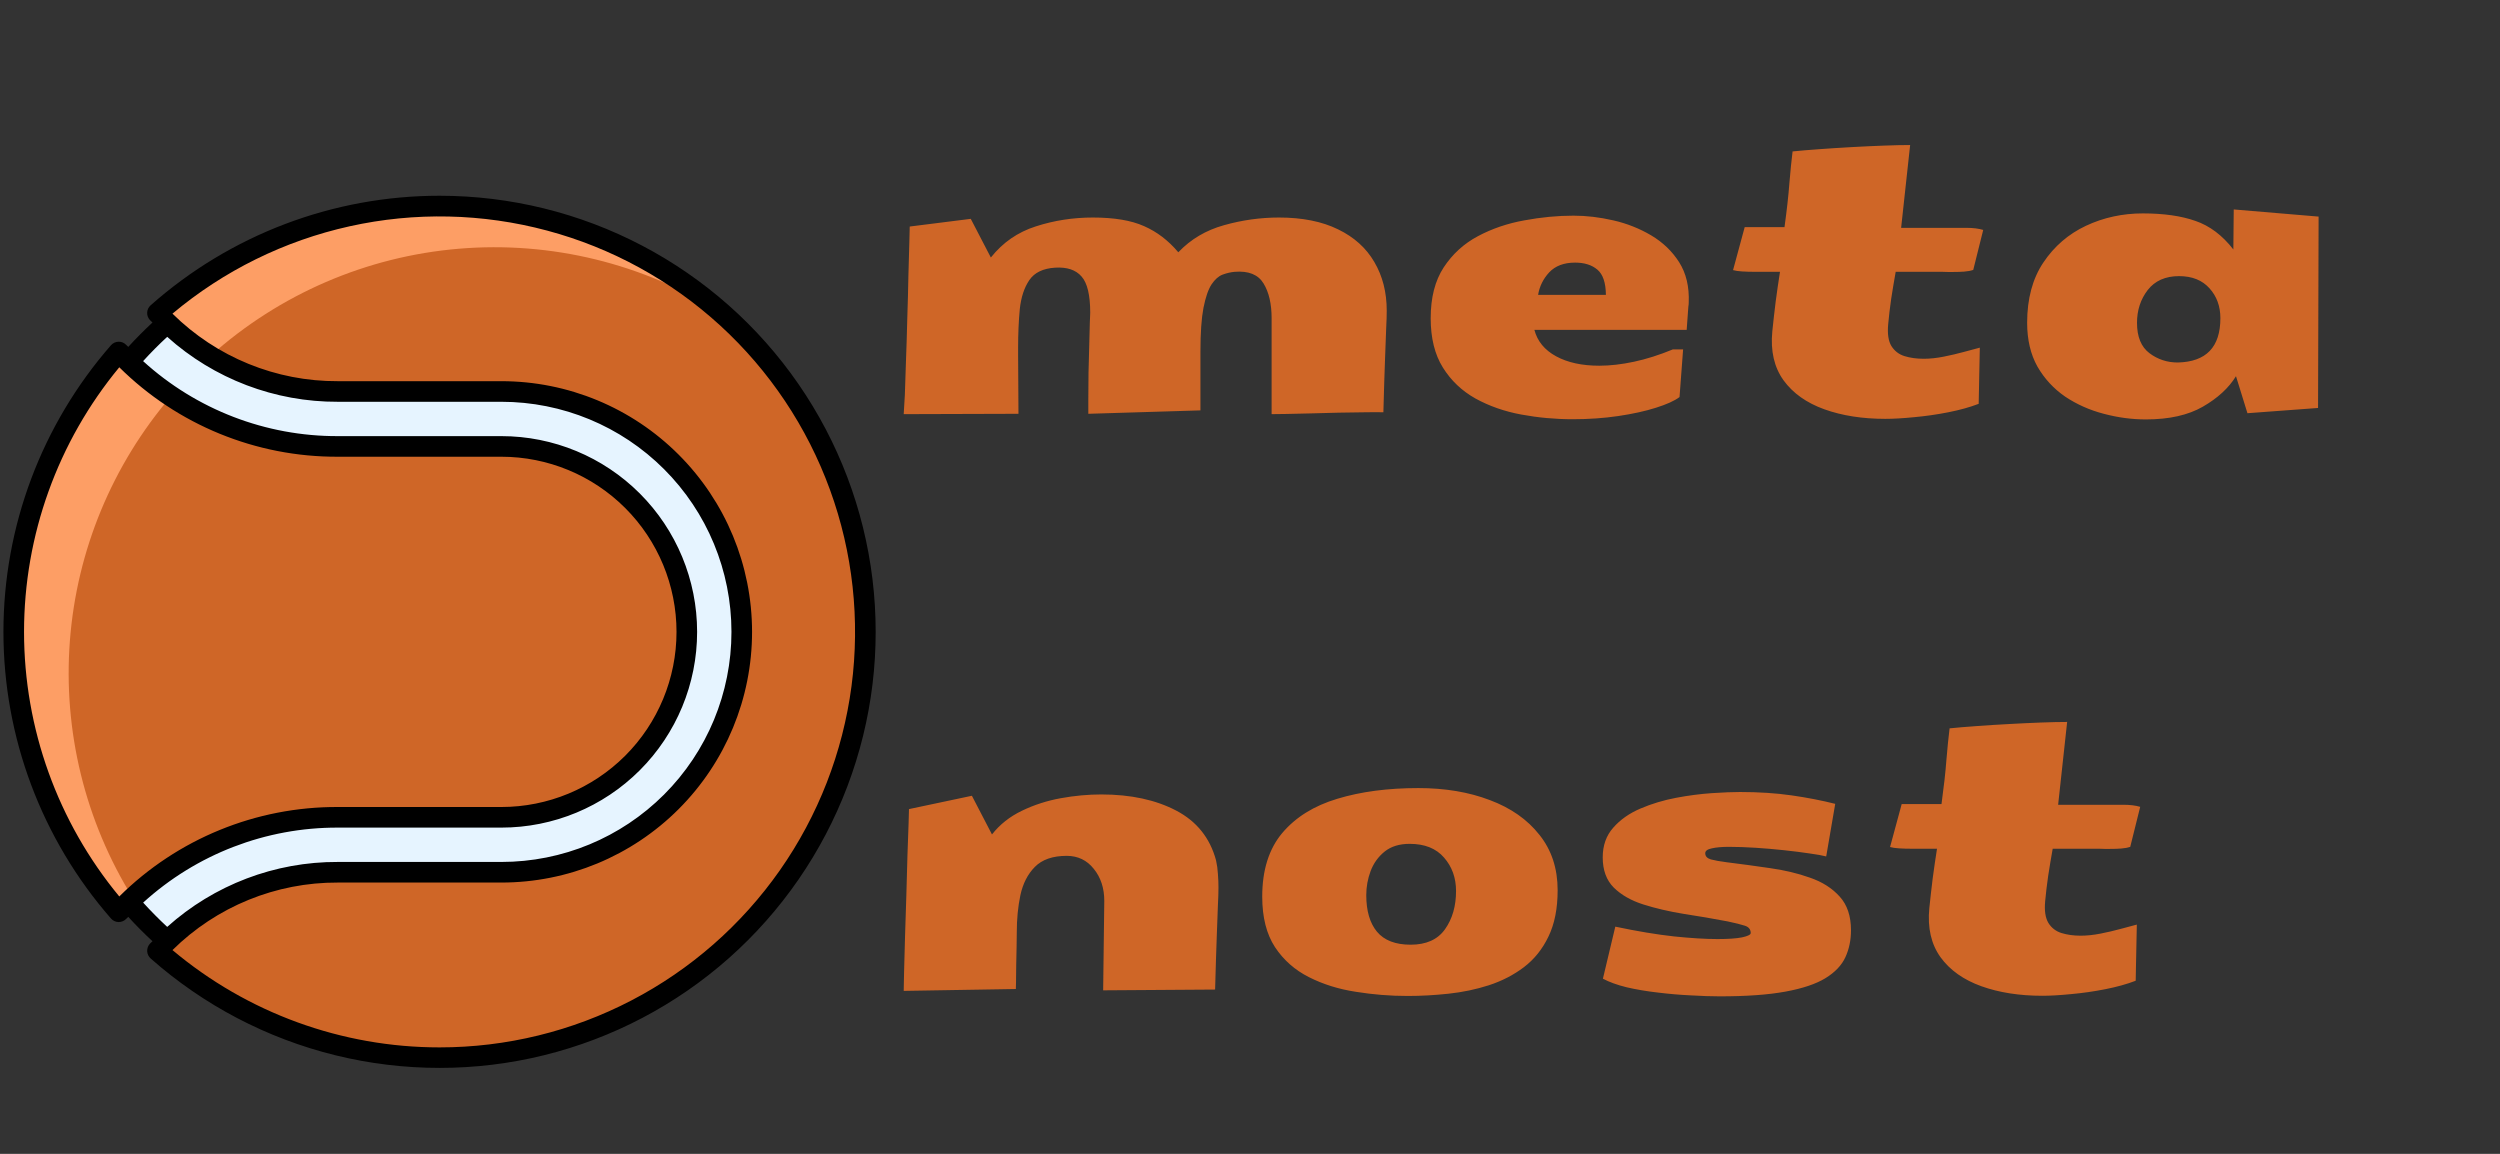
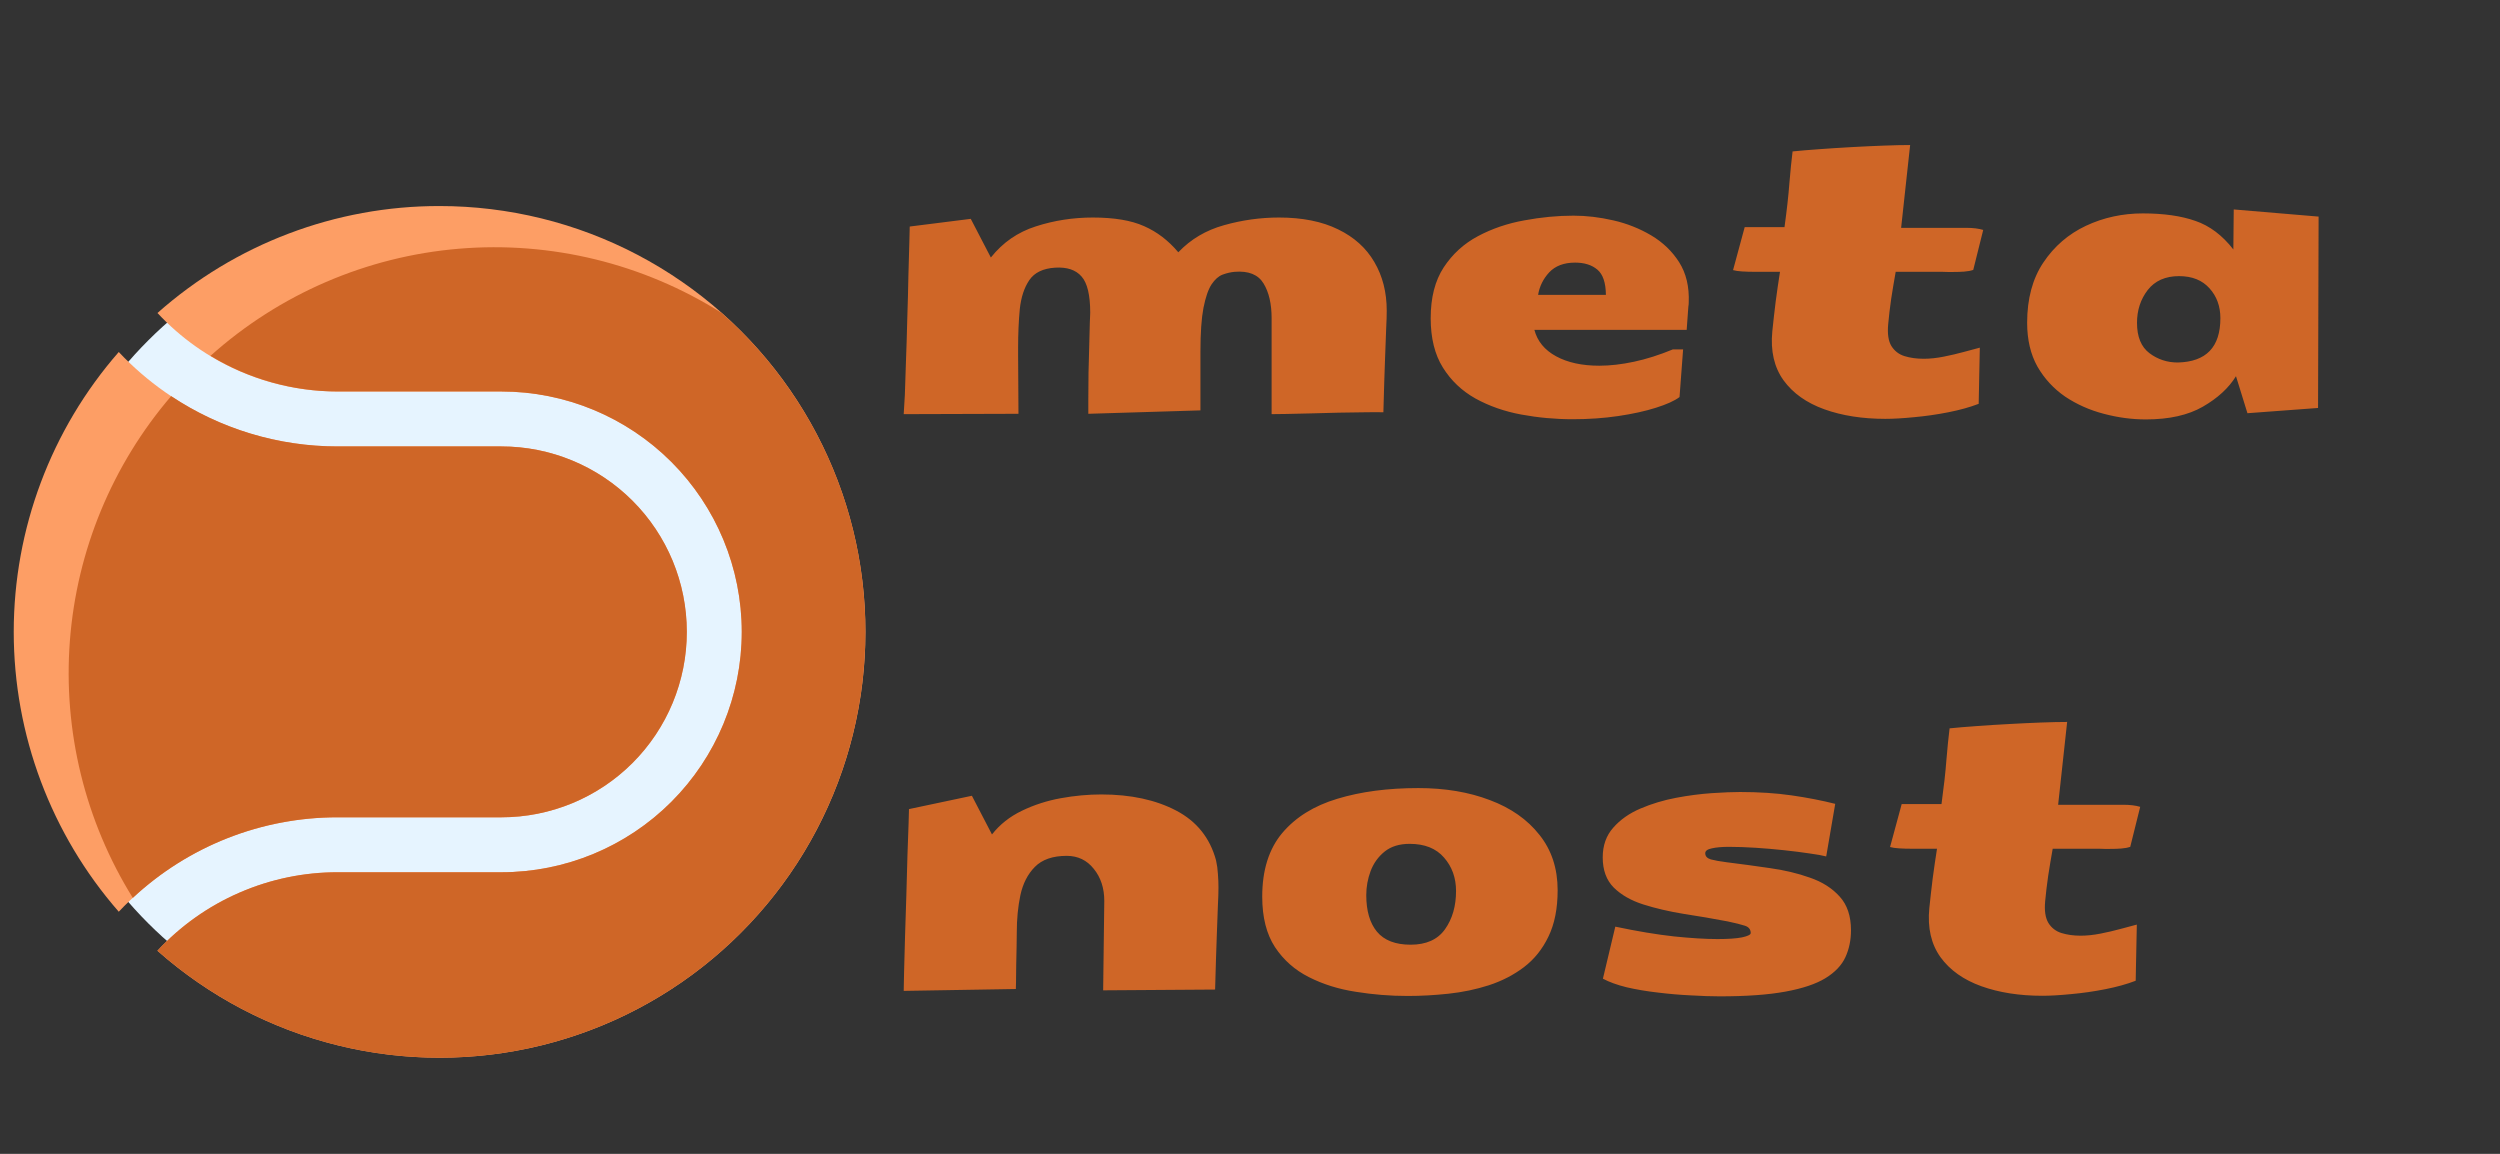
<svg xmlns="http://www.w3.org/2000/svg" width="91" height="42" viewBox="0 0 91 42" fill="none">
  <rect x="0" y="0" width="91" height="42" fill="#333333" stroke="none" />
  <g clip-path="url(#clip0_12_178)">
    <path d="M16 38C24.284 38 31 31.284 31 23C31 14.716 24.284 8 16 8C7.716 8 1 14.716 1 23C1 31.284 7.716 38 16 38Z" fill="#E6F4FF" />
    <path d="M12.3 29.75H18.25C20.04 29.75 21.757 29.039 23.023 27.773C24.289 26.507 25 24.79 25 23C25 21.21 24.289 19.493 23.023 18.227C21.757 16.961 20.04 16.25 18.25 16.25H12.3C10.806 16.253 9.327 15.949 7.956 15.358C6.584 14.767 5.347 13.901 4.323 12.813C1.858 15.634 0.5 19.254 0.5 23C0.5 26.746 1.858 30.366 4.323 33.187C5.347 32.099 6.584 31.233 7.956 30.642C9.327 30.051 10.806 29.747 12.3 29.75Z" fill="#FD9E65" />
    <path d="M16 7.5C12.216 7.495 8.562 8.881 5.732 11.393C6.57 12.296 7.587 13.016 8.717 13.508C9.847 14 11.067 14.252 12.3 14.25H18.25C20.57 14.25 22.796 15.172 24.437 16.813C26.078 18.454 27 20.679 27 23C27 25.321 26.078 27.546 24.437 29.187C22.796 30.828 20.57 31.75 18.25 31.75H12.3C11.067 31.747 9.847 32 8.716 32.492C7.585 32.983 6.569 33.703 5.73 34.607C7.609 36.27 9.863 37.452 12.3 38.051C14.736 38.651 17.282 38.65 19.718 38.048C22.154 37.447 24.408 36.263 26.285 34.598C28.163 32.934 29.608 30.838 30.497 28.492C31.386 26.145 31.692 23.618 31.389 21.127C31.086 18.636 30.182 16.256 28.756 14.192C27.331 12.127 25.425 10.44 23.203 9.274C20.981 8.108 18.509 7.5 16 7.5Z" fill="#FD9E65" />
    <path d="M18.25 16.25H12.3C10.14 16.253 8.028 15.616 6.23 14.419C4.086 16.92 2.795 20.039 2.544 23.323C2.293 26.607 3.096 29.886 4.835 32.684C6.861 30.794 9.53 29.745 12.3 29.75H18.25C20.04 29.75 21.757 29.039 23.023 27.773C24.289 26.507 25 24.79 25 23C25 21.21 24.289 19.493 23.023 18.227C21.757 16.961 20.04 16.25 18.25 16.25Z" fill="#CF6627" />
    <path d="M31.5 23C31.502 20.803 31.036 18.631 30.132 16.629C29.229 14.627 27.909 12.84 26.261 11.387C23.412 9.591 20.055 8.771 16.699 9.054C13.343 9.336 10.17 10.705 7.661 12.953C9.06 13.801 10.664 14.25 12.3 14.25H18.25C20.57 14.25 22.796 15.172 24.437 16.813C26.078 18.454 27 20.679 27 23C27 25.321 26.078 27.546 24.437 29.187C22.796 30.828 20.57 31.75 18.25 31.75H12.3C11.067 31.747 9.847 32 8.716 32.492C7.585 32.983 6.569 33.703 5.73 34.607C7.965 36.586 10.724 37.878 13.675 38.326C16.627 38.775 19.645 38.361 22.367 37.135C25.089 35.909 27.399 33.923 29.019 31.415C30.64 28.908 31.501 25.985 31.5 23Z" fill="#CF6627" />
-     <path d="M16 7.125C12.125 7.124 8.384 8.543 5.483 11.113C5.446 11.146 5.415 11.186 5.393 11.231C5.372 11.277 5.359 11.326 5.357 11.376C5.354 11.426 5.362 11.476 5.379 11.523C5.397 11.57 5.423 11.613 5.457 11.65C5.487 11.681 5.52 11.709 5.55 11.739C5.245 12.023 4.951 12.318 4.669 12.627C4.645 12.602 4.619 12.581 4.595 12.556C4.56 12.518 4.516 12.488 4.468 12.467C4.42 12.447 4.368 12.437 4.316 12.438C4.263 12.439 4.212 12.451 4.164 12.473C4.117 12.495 4.075 12.527 4.04 12.566C1.516 15.456 0.125 19.163 0.125 23C0.125 26.838 1.516 30.545 4.04 33.434C4.075 33.474 4.117 33.506 4.165 33.528C4.212 33.55 4.263 33.562 4.316 33.563C4.368 33.563 4.42 33.554 4.468 33.533C4.516 33.513 4.56 33.483 4.595 33.445C4.619 33.42 4.645 33.399 4.669 33.374C4.951 33.683 5.245 33.978 5.55 34.261C5.52 34.292 5.487 34.319 5.457 34.351C5.423 34.388 5.397 34.431 5.38 34.478C5.363 34.525 5.355 34.575 5.357 34.625C5.36 34.675 5.372 34.724 5.394 34.769C5.416 34.814 5.446 34.854 5.483 34.888C7.408 36.59 9.717 37.8 12.212 38.413C14.707 39.026 17.314 39.025 19.808 38.409C22.303 37.792 24.61 36.58 26.533 34.875C28.455 33.17 29.935 31.024 30.845 28.622C31.756 26.219 32.069 23.631 31.758 21.08C31.448 18.53 30.523 16.093 29.063 13.978C27.603 11.864 25.651 10.136 23.376 8.942C21.101 7.748 18.569 7.125 16 7.125ZM4.342 32.631C2.101 29.922 0.875 26.516 0.875 23C0.875 19.484 2.101 16.078 4.342 13.369C6.458 15.466 9.321 16.638 12.3 16.625H18.25C19.941 16.625 21.562 17.297 22.758 18.492C23.953 19.688 24.625 21.309 24.625 23C24.625 24.691 23.953 26.312 22.758 27.508C21.562 28.703 19.941 29.375 18.25 29.375H12.3C9.321 29.362 6.458 30.534 4.342 32.631ZM5.211 32.855C7.149 31.091 9.679 30.117 12.3 30.125H18.25C20.14 30.125 21.952 29.374 23.288 28.038C24.624 26.702 25.375 24.89 25.375 23C25.375 21.11 24.624 19.298 23.288 17.962C21.952 16.626 20.14 15.875 18.25 15.875H12.3C9.678 15.884 7.148 14.91 5.209 13.145C5.489 12.837 5.782 12.542 6.086 12.261C7.793 13.792 10.007 14.635 12.3 14.625H18.25C20.471 14.625 22.601 15.507 24.172 17.078C25.743 18.649 26.625 20.779 26.625 23C26.625 25.221 25.743 27.351 24.172 28.922C22.601 30.493 20.471 31.375 18.25 31.375H12.3C10.007 31.365 7.793 32.208 6.086 33.739C5.783 33.458 5.492 33.163 5.211 32.855ZM16 38.125C12.443 38.126 9.001 36.871 6.278 34.583C7.881 32.998 10.047 32.115 12.3 32.125H18.25C20.67 32.125 22.991 31.164 24.702 29.452C26.414 27.741 27.375 25.42 27.375 23C27.375 20.58 26.414 18.259 24.702 16.548C22.991 14.836 20.67 13.875 18.25 13.875H12.3C10.046 13.886 7.881 13.002 6.278 11.417C8.141 9.854 10.353 8.763 12.726 8.237C15.1 7.71 17.566 7.764 19.914 8.393C22.263 9.022 24.425 10.208 26.218 11.851C28.01 13.493 29.38 15.544 30.212 17.829C31.044 20.113 31.312 22.565 30.995 24.976C30.677 27.386 29.784 29.684 28.389 31.676C26.994 33.668 25.14 35.294 22.983 36.416C20.827 37.539 18.431 38.125 16 38.125Z" fill="black" />
  </g>
  <path d="M32.895 15.075L32.937 14.364C32.95 14.05 32.964 13.646 32.977 13.154C32.996 12.662 33.012 12.143 33.025 11.596C33.044 11.044 33.057 10.523 33.066 10.03C33.08 9.534 33.092 9.121 33.101 8.793C33.11 8.465 33.114 8.283 33.114 8.246L35.336 7.966L36.067 9.374C36.5 8.827 37.047 8.449 37.708 8.239C38.369 8.025 39.059 7.918 39.779 7.918C40.559 7.918 41.181 8.023 41.645 8.232C42.115 8.438 42.53 8.754 42.89 9.183C43.341 8.709 43.895 8.381 44.551 8.198C45.212 8.011 45.879 7.918 46.554 7.918C47.406 7.918 48.124 8.062 48.707 8.349C49.29 8.631 49.73 9.028 50.026 9.538C50.327 10.049 50.477 10.639 50.477 11.309C50.477 11.477 50.471 11.691 50.457 11.951C50.448 12.206 50.434 12.573 50.416 13.052C50.398 13.526 50.377 14.177 50.355 15.007C50.195 15.002 49.969 15.002 49.678 15.007C49.391 15.011 49.074 15.016 48.727 15.021C48.381 15.03 48.039 15.039 47.702 15.048C47.37 15.057 47.075 15.064 46.82 15.068C46.565 15.073 46.387 15.075 46.287 15.075V11.589C46.287 11.06 46.189 10.636 45.993 10.317C45.797 9.994 45.446 9.853 44.94 9.894C44.799 9.907 44.653 9.941 44.503 9.996C44.357 10.051 44.223 10.169 44.1 10.352C43.981 10.534 43.883 10.819 43.806 11.206C43.733 11.589 43.696 12.117 43.696 12.792V14.938L39.615 15.062V14.508C39.615 14.23 39.617 13.915 39.622 13.565C39.631 13.213 39.64 12.874 39.649 12.546C39.658 12.218 39.665 11.947 39.67 11.732C39.679 11.514 39.684 11.398 39.684 11.384C39.684 10.741 39.579 10.301 39.369 10.065C39.16 9.823 38.838 9.716 38.405 9.743C37.968 9.771 37.656 9.921 37.469 10.194C37.282 10.468 37.166 10.821 37.12 11.254C37.079 11.687 37.059 12.156 37.059 12.662V12.929C37.059 13.17 37.061 13.482 37.065 13.865C37.07 14.243 37.072 14.642 37.072 15.062L32.895 15.075ZM57.245 15.26C56.612 15.26 55.987 15.203 55.372 15.089C54.761 14.975 54.208 14.781 53.711 14.508C53.214 14.23 52.818 13.854 52.522 13.38C52.225 12.906 52.077 12.307 52.077 11.582C52.077 10.835 52.234 10.219 52.549 9.736C52.868 9.249 53.285 8.868 53.8 8.595C54.315 8.321 54.878 8.13 55.488 8.021C56.099 7.907 56.696 7.85 57.279 7.85C57.744 7.85 58.225 7.907 58.722 8.021C59.218 8.134 59.679 8.317 60.102 8.567C60.526 8.818 60.866 9.144 61.121 9.545C61.376 9.946 61.492 10.434 61.47 11.008C61.47 11.062 61.465 11.115 61.456 11.165L61.395 12.006H55.851C55.96 12.421 56.224 12.742 56.644 12.97C57.063 13.198 57.587 13.312 58.216 13.312C58.603 13.312 59.023 13.264 59.474 13.168C59.925 13.072 60.399 12.922 60.895 12.717H61.265L61.135 14.453C60.953 14.59 60.665 14.72 60.273 14.843C59.886 14.966 59.43 15.066 58.906 15.144C58.382 15.221 57.828 15.26 57.245 15.26ZM58.455 10.734C58.45 10.288 58.346 9.98 58.141 9.812C57.94 9.643 57.671 9.559 57.334 9.559C56.928 9.559 56.614 9.677 56.391 9.914C56.172 10.151 56.037 10.425 55.987 10.734H58.455ZM68.627 15.246C67.793 15.246 67.052 15.13 66.405 14.898C65.758 14.665 65.264 14.314 64.922 13.845C64.58 13.371 64.443 12.776 64.512 12.06C64.548 11.71 64.589 11.347 64.635 10.974C64.685 10.6 64.737 10.24 64.792 9.894H63.89C63.703 9.894 63.541 9.889 63.404 9.88C63.272 9.871 63.165 9.855 63.083 9.832L63.507 8.267H64.956C65.043 7.633 65.102 7.1 65.134 6.667C65.17 6.229 65.209 5.844 65.25 5.512C65.523 5.484 65.849 5.457 66.228 5.43C66.606 5.402 67 5.377 67.41 5.354C67.82 5.332 68.21 5.313 68.579 5.3C68.953 5.286 69.269 5.279 69.529 5.279L69.201 8.294H71.587C71.819 8.294 72.02 8.319 72.189 8.369L71.826 9.825C71.731 9.857 71.619 9.878 71.491 9.887C71.368 9.896 71.234 9.9 71.088 9.9C71.024 9.9 70.96 9.9 70.897 9.9C70.833 9.896 70.767 9.894 70.698 9.894H69.003C68.944 10.226 68.889 10.554 68.839 10.878C68.793 11.197 68.757 11.505 68.73 11.801C68.698 12.147 68.736 12.412 68.846 12.594C68.96 12.776 69.119 12.899 69.324 12.963C69.534 13.027 69.764 13.059 70.015 13.059H70.022C70.249 13.059 70.491 13.034 70.746 12.983C71.001 12.933 71.245 12.876 71.478 12.812C71.715 12.749 71.91 12.696 72.065 12.655L72.024 14.699C71.705 14.822 71.336 14.925 70.917 15.007C70.502 15.089 70.09 15.148 69.68 15.185C69.269 15.226 68.919 15.246 68.627 15.246ZM78.108 15.267C77.598 15.267 77.088 15.198 76.577 15.062C76.067 14.929 75.6 14.722 75.176 14.44C74.757 14.152 74.419 13.788 74.164 13.346C73.913 12.899 73.788 12.366 73.788 11.746C73.788 10.876 73.984 10.146 74.376 9.559C74.772 8.966 75.29 8.52 75.928 8.219C76.57 7.918 77.261 7.768 77.999 7.768C78.76 7.768 79.398 7.859 79.913 8.041C80.433 8.219 80.893 8.565 81.294 9.08L81.308 7.624L84.397 7.884L84.377 14.85L81.807 15.041L81.39 13.694C81.125 14.123 80.724 14.492 80.186 14.802C79.649 15.112 78.956 15.267 78.108 15.267ZM79.27 13.195C80.305 13.172 80.822 12.635 80.822 11.582C80.822 11.149 80.69 10.787 80.426 10.495C80.162 10.199 79.792 10.051 79.318 10.051C78.822 10.051 78.441 10.219 78.177 10.557C77.917 10.894 77.787 11.293 77.787 11.753C77.787 12.259 77.938 12.626 78.238 12.854C78.539 13.081 78.883 13.195 79.27 13.195ZM32.895 36.068C32.895 35.954 32.9 35.72 32.909 35.364C32.918 35.009 32.93 34.587 32.943 34.1C32.962 33.612 32.977 33.108 32.991 32.589C33.005 32.065 33.019 31.573 33.032 31.112C33.05 30.648 33.064 30.265 33.073 29.964C33.082 29.659 33.087 29.488 33.087 29.451L35.377 28.966L36.108 30.374C36.395 30.009 36.758 29.722 37.195 29.513C37.637 29.299 38.109 29.146 38.61 29.055C39.116 28.963 39.608 28.918 40.087 28.918C41.158 28.918 42.067 29.114 42.815 29.506C43.562 29.898 44.045 30.502 44.264 31.317C44.3 31.477 44.323 31.641 44.332 31.81C44.346 31.978 44.352 32.145 44.352 32.309C44.352 32.477 44.346 32.691 44.332 32.951C44.323 33.211 44.309 33.58 44.291 34.059C44.273 34.537 44.252 35.191 44.23 36.02L40.155 36.048L40.196 32.794C40.196 32.329 40.069 31.939 39.813 31.625C39.563 31.311 39.235 31.153 38.829 31.153C38.319 31.153 37.931 31.288 37.667 31.557C37.407 31.821 37.232 32.165 37.141 32.589C37.054 33.008 37.011 33.455 37.011 33.929C37.011 34.052 37.008 34.227 37.004 34.455C36.999 34.678 36.995 34.908 36.99 35.145C36.99 35.383 36.988 35.585 36.983 35.754C36.979 35.918 36.977 36 36.977 36L32.895 36.068ZM51.236 36.253C50.607 36.253 49.981 36.203 49.356 36.102C48.732 36.007 48.162 35.829 47.648 35.569C47.133 35.31 46.72 34.945 46.41 34.476C46.1 34.002 45.945 33.389 45.945 32.637C45.945 31.675 46.187 30.905 46.67 30.326C47.158 29.747 47.828 29.33 48.68 29.075C49.536 28.815 50.519 28.686 51.626 28.686C52.597 28.686 53.465 28.831 54.23 29.123C54.996 29.41 55.598 29.832 56.035 30.388C56.477 30.939 56.698 31.611 56.698 32.404C56.698 33.07 56.587 33.633 56.363 34.093C56.145 34.548 55.846 34.92 55.468 35.207C55.094 35.49 54.67 35.708 54.196 35.863C53.727 36.014 53.237 36.116 52.727 36.171C52.216 36.226 51.719 36.253 51.236 36.253ZM51.346 34.387C51.915 34.387 52.332 34.2 52.597 33.826C52.866 33.448 53 32.983 53 32.432C53 31.953 52.854 31.547 52.562 31.215C52.275 30.882 51.858 30.716 51.312 30.716C50.938 30.716 50.635 30.809 50.402 30.996C50.17 31.183 49.999 31.42 49.89 31.707C49.785 31.99 49.732 32.281 49.732 32.582C49.732 33.156 49.862 33.601 50.122 33.915C50.386 34.23 50.794 34.387 51.346 34.387ZM62.598 36.267C62.292 36.267 61.944 36.255 61.552 36.232C61.16 36.214 60.761 36.18 60.355 36.13C59.95 36.084 59.569 36.02 59.214 35.938C58.863 35.852 58.574 35.747 58.346 35.624L58.797 33.73C59.599 33.899 60.312 34.018 60.937 34.086C61.561 34.15 62.087 34.182 62.516 34.182C62.908 34.182 63.206 34.161 63.411 34.12C63.621 34.075 63.726 34.022 63.726 33.963C63.726 33.831 63.655 33.742 63.514 33.696C63.377 33.651 63.167 33.598 62.885 33.539C62.361 33.439 61.83 33.348 61.292 33.266C60.759 33.179 60.269 33.065 59.822 32.924C59.376 32.783 59.016 32.578 58.742 32.309C58.473 32.04 58.339 31.673 58.339 31.208C58.339 30.775 58.467 30.415 58.722 30.128C58.977 29.836 59.307 29.604 59.713 29.431C60.118 29.258 60.549 29.128 61.005 29.041C61.465 28.954 61.903 28.898 62.317 28.87C62.732 28.843 63.072 28.829 63.336 28.829C64.019 28.829 64.646 28.87 65.216 28.952C65.785 29.034 66.314 29.137 66.802 29.26L66.474 31.174C66.332 31.137 66.127 31.101 65.858 31.064C65.59 31.023 65.284 30.985 64.942 30.948C64.605 30.912 64.261 30.882 63.91 30.859C63.559 30.837 63.233 30.825 62.933 30.825C62.682 30.825 62.475 30.843 62.31 30.88C62.151 30.912 62.071 30.971 62.071 31.058C62.071 31.167 62.14 31.242 62.276 31.283C62.413 31.32 62.605 31.354 62.851 31.386C63.366 31.45 63.887 31.52 64.416 31.598C64.945 31.671 65.432 31.787 65.879 31.946C66.33 32.101 66.692 32.331 66.966 32.637C67.239 32.938 67.376 33.345 67.376 33.86C67.376 34.22 67.308 34.548 67.171 34.845C67.034 35.141 66.79 35.396 66.439 35.61C66.093 35.82 65.608 35.982 64.983 36.096C64.364 36.21 63.568 36.267 62.598 36.267ZM74.342 36.246C73.508 36.246 72.767 36.13 72.12 35.898C71.473 35.665 70.978 35.314 70.637 34.845C70.295 34.371 70.158 33.776 70.227 33.06C70.263 32.71 70.304 32.347 70.35 31.974C70.4 31.6 70.452 31.24 70.507 30.894H69.605C69.418 30.894 69.256 30.889 69.119 30.88C68.987 30.871 68.88 30.855 68.798 30.832L69.222 29.267H70.671C70.757 28.633 70.817 28.1 70.849 27.667C70.885 27.23 70.924 26.844 70.965 26.512C71.238 26.484 71.564 26.457 71.942 26.43C72.321 26.402 72.715 26.377 73.125 26.355C73.535 26.332 73.925 26.314 74.294 26.3C74.668 26.286 74.984 26.279 75.244 26.279L74.916 29.294H77.302C77.534 29.294 77.735 29.319 77.903 29.369L77.541 30.825C77.445 30.857 77.334 30.878 77.206 30.887C77.083 30.896 76.949 30.9 76.803 30.9C76.739 30.9 76.675 30.9 76.611 30.9C76.547 30.896 76.481 30.894 76.413 30.894H74.718C74.659 31.226 74.604 31.554 74.554 31.878C74.508 32.197 74.472 32.505 74.444 32.801C74.412 33.147 74.451 33.411 74.561 33.594C74.674 33.776 74.834 33.899 75.039 33.963C75.249 34.027 75.479 34.059 75.73 34.059H75.736C75.964 34.059 76.206 34.033 76.461 33.983C76.716 33.933 76.96 33.876 77.192 33.812C77.429 33.749 77.625 33.696 77.78 33.655L77.739 35.699C77.42 35.822 77.051 35.925 76.632 36.007C76.217 36.089 75.805 36.148 75.394 36.185C74.984 36.226 74.633 36.246 74.342 36.246Z" fill="#CF6627" />
  <defs>
    <clipPath id="clip0_12_178">
      <rect width="32" height="32" fill="white" transform="translate(0 7)" />
    </clipPath>
  </defs>
</svg>